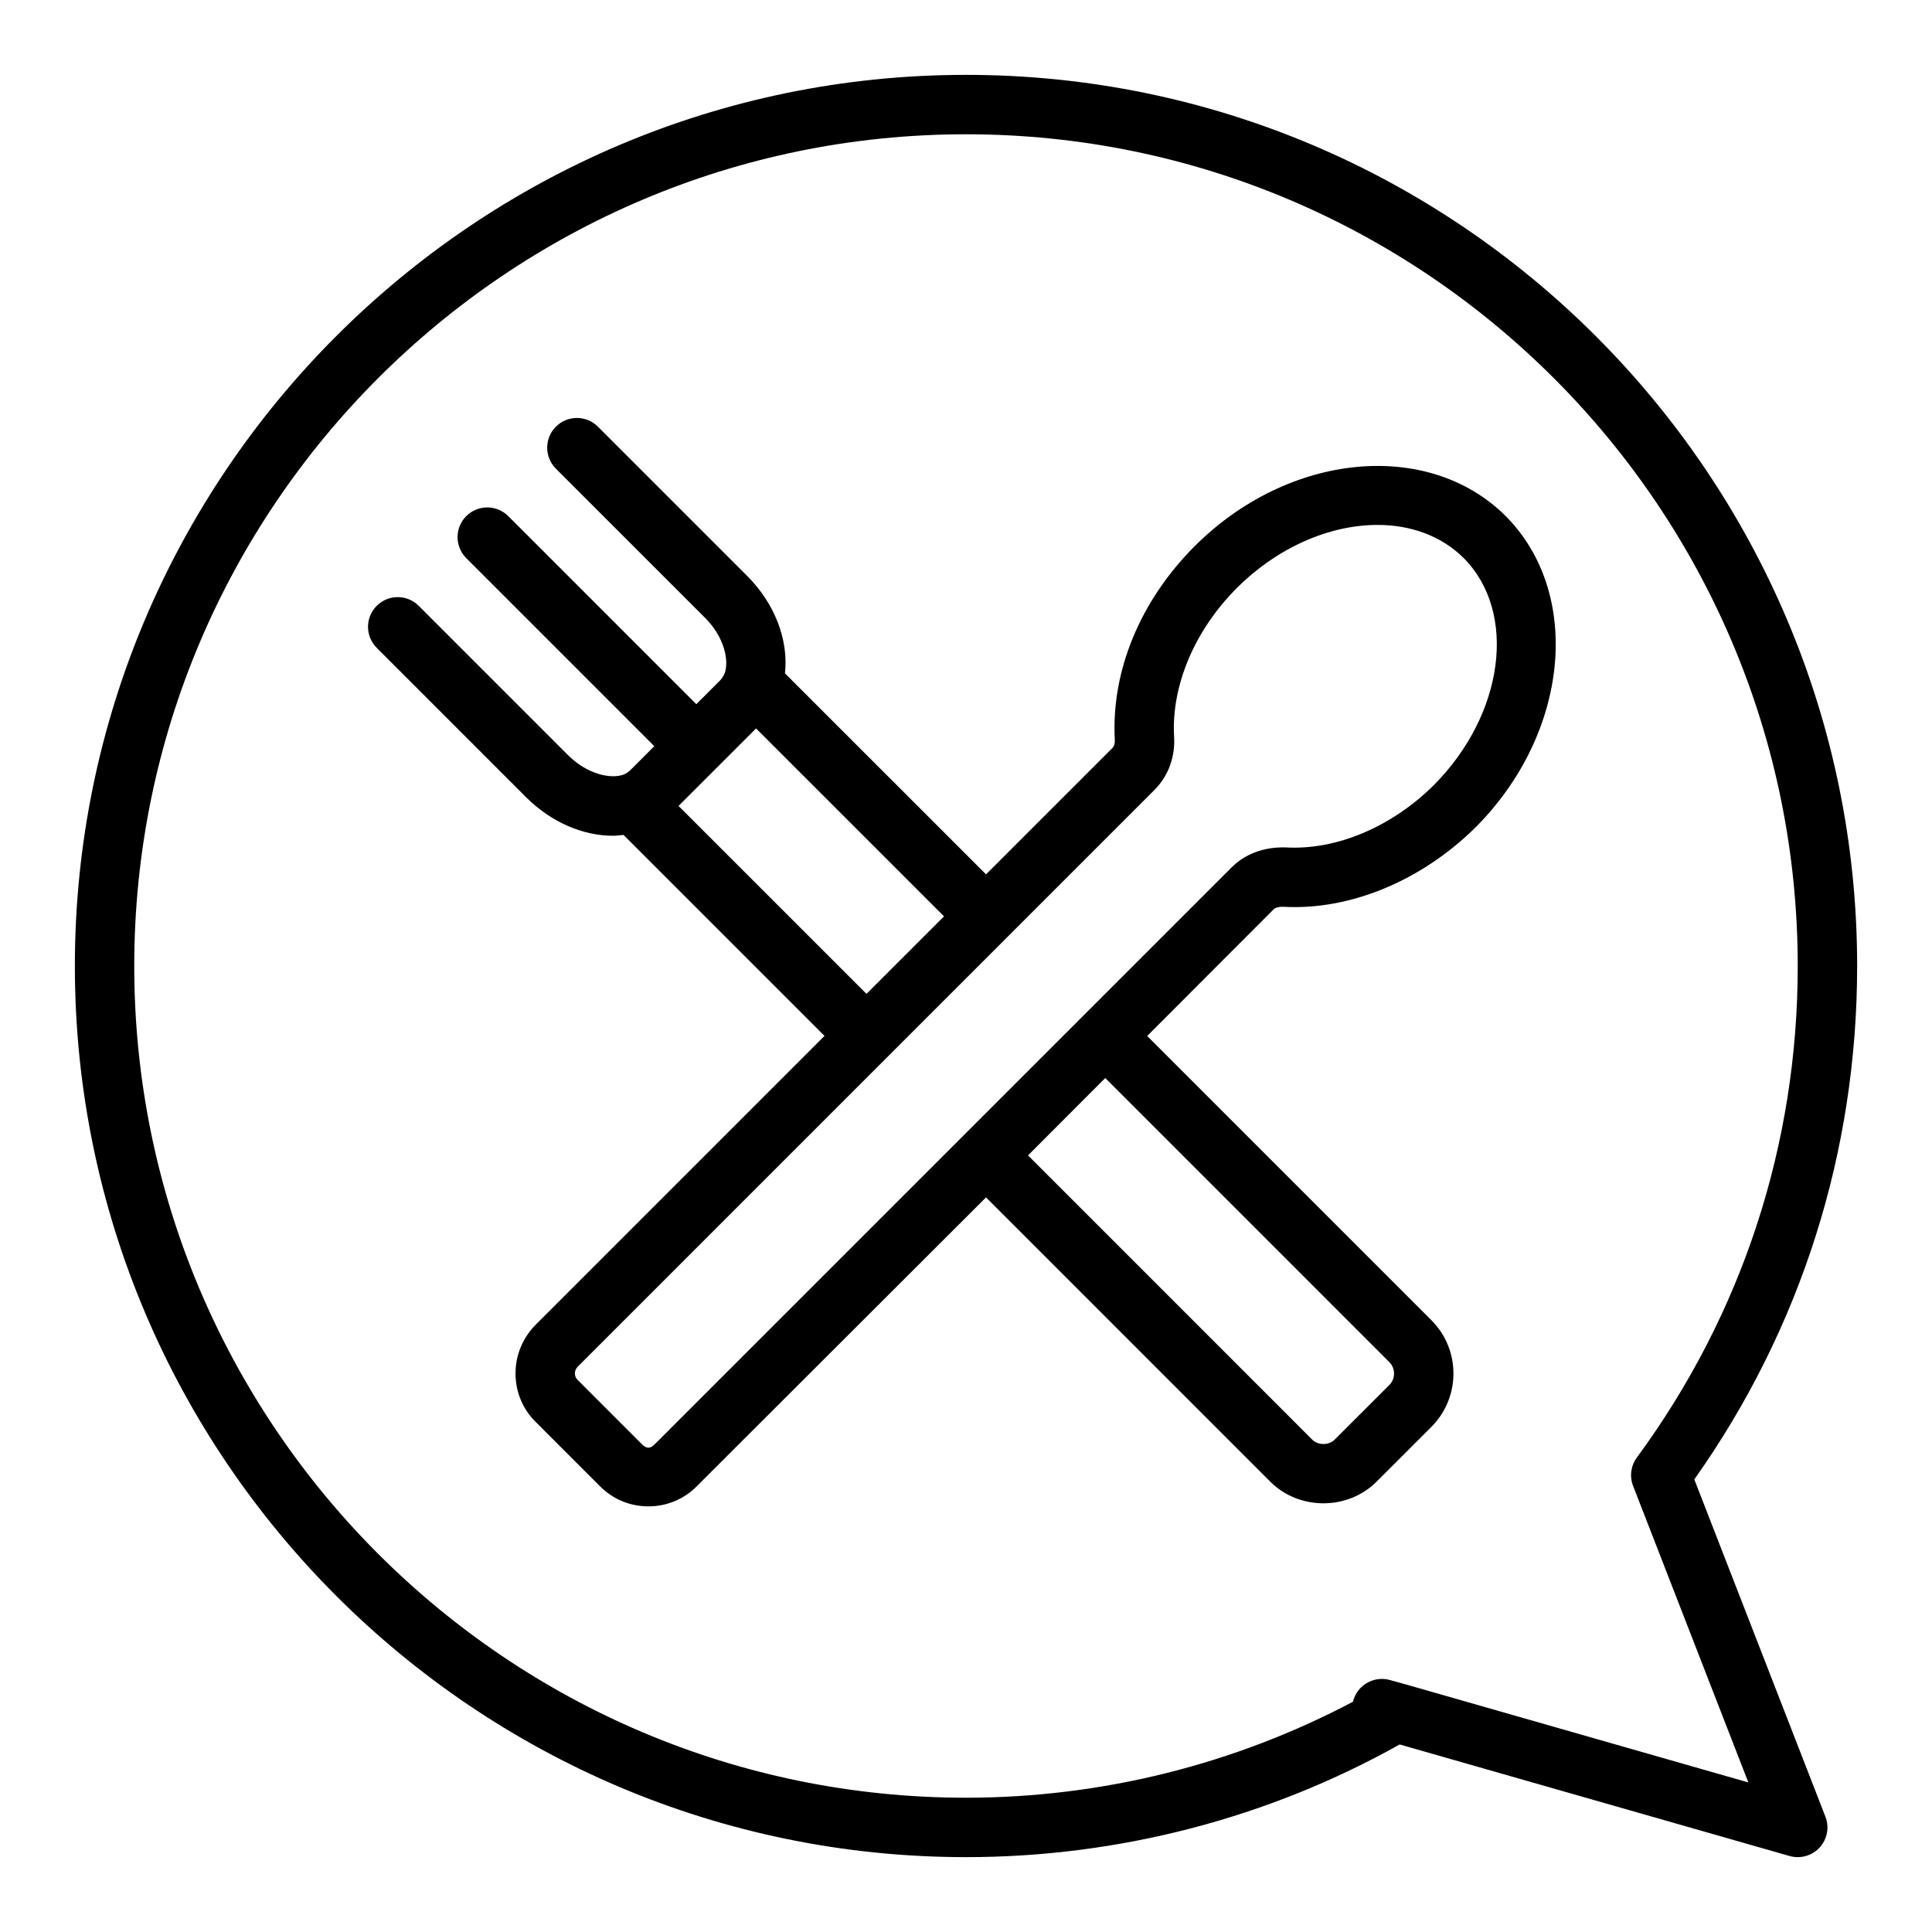
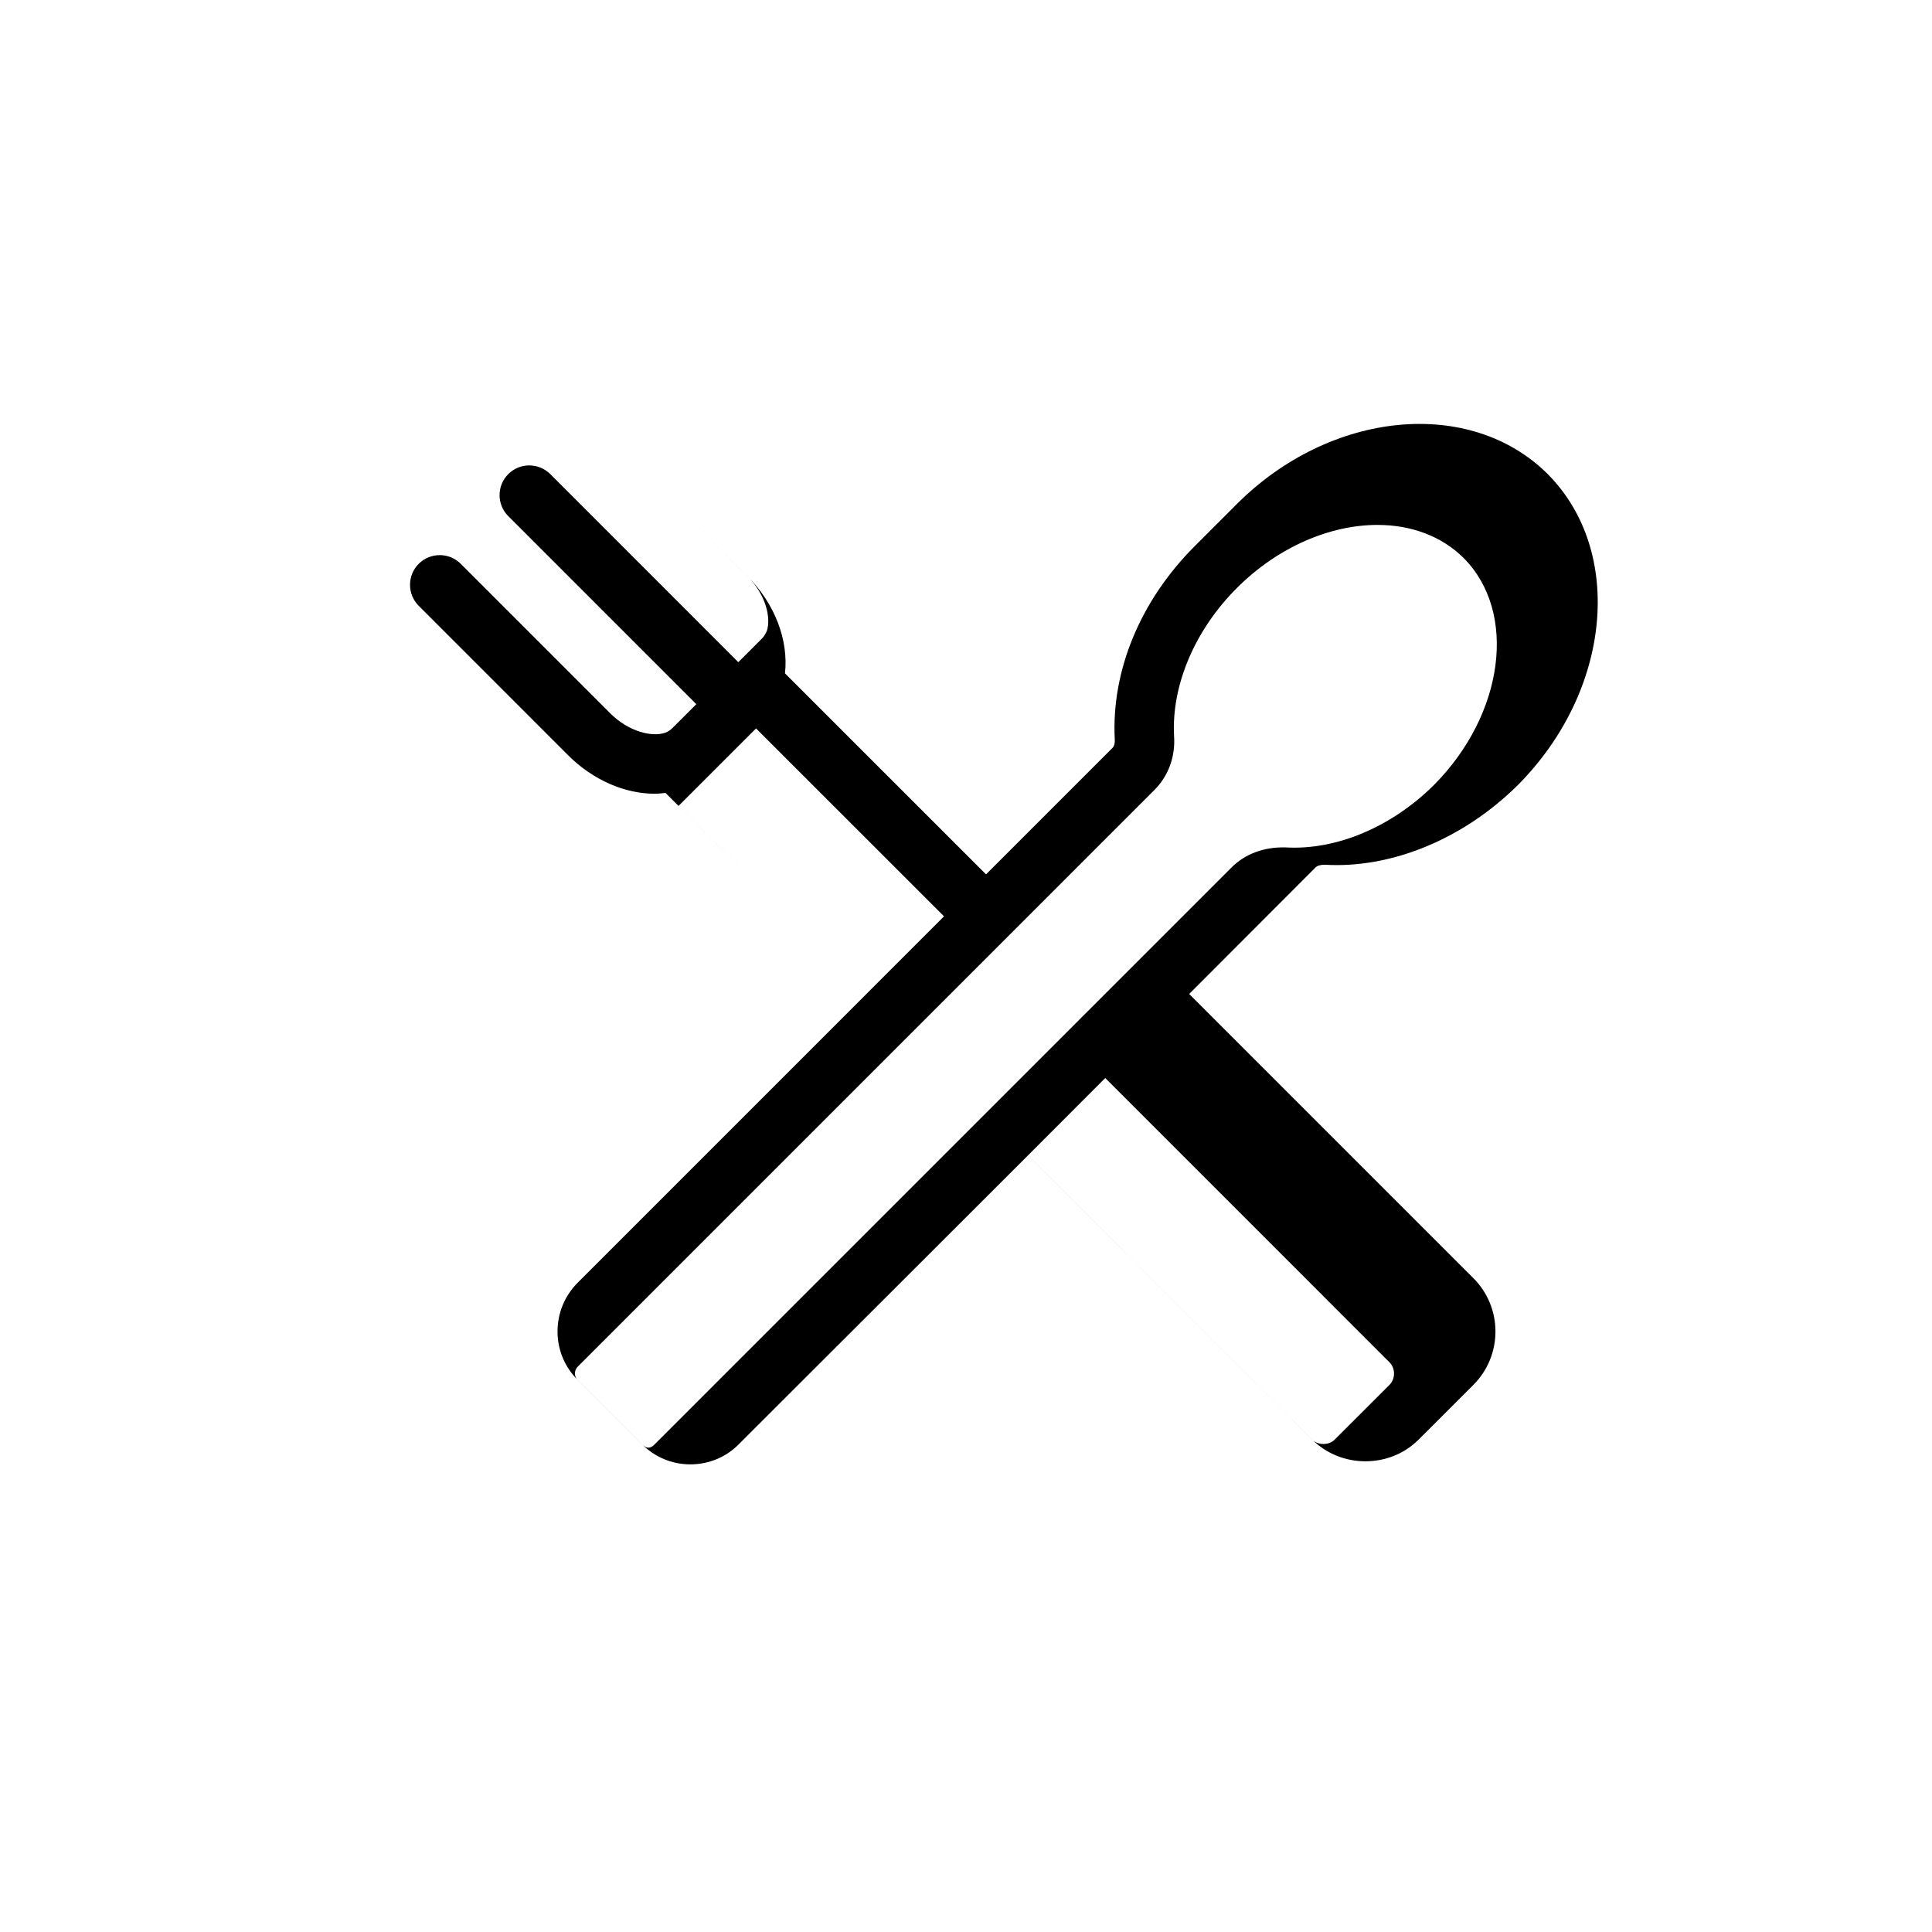
<svg xmlns="http://www.w3.org/2000/svg" fill="#000000" width="800px" height="800px" version="1.1" viewBox="144 144 512 512">
  <g>
-     <path d="m593.01 536.06c28.246-39.898 43.152-86.844 43.152-136.06 0-130.22-105.94-236.16-236.16-236.16s-236.16 105.95-236.16 236.16 105.94 236.16 236.16 236.16c40.391 0 80.051-10.316 114.93-29.859l103.32 29.559c0.715 0.199 1.445 0.301 2.168 0.301 2.184 0 4.305-0.906 5.82-2.566 2.016-2.207 2.598-5.367 1.516-8.156zm-76.934 54.191c-0.016-0.004-0.031 0-0.047-0.004-0.008-0.004-0.016-0.008-0.023-0.012l-3.699-1.023c-4.152-1.145-8.52 1.293-9.688 5.488-0.023 0.086 0.004 0.168-0.02 0.25-31.395 16.613-66.66 25.465-102.6 25.465-121.54 0-220.42-98.875-220.42-220.41 0-121.54 98.875-220.42 220.42-220.42 121.54 0 220.42 98.875 220.42 220.42 0 47.293-14.746 92.336-42.637 130.26-1.598 2.176-1.969 5.004-0.992 7.519l30.543 78.582z" />
-     <path d="m460.62 288.73c-14.414 14.41-22.141 33.027-21.195 51.227 0.07 1.02-0.137 1.781-0.629 2.273l-33.488 33.488-53.281-53.273c0.965-8.77-2.625-18.418-10.012-25.809l-39.566-39.566c-3.074-3.074-8.055-3.074-11.133 0-3.074 3.074-3.074 8.055 0 11.133l39.566 39.562c4.977 4.988 6.371 11.109 5.188 14.629-0.41 0.852-0.773 1.457-1.242 1.922l-6.301 6.301-49.832-49.836c-3.074-3.074-8.055-3.074-11.133 0-3.074 3.074-3.074 8.055 0 11.133l49.832 49.836-6.297 6.297c-0.609 0.605-1.191 0.969-1.898 1.254-3.465 1.215-9.656-0.168-14.668-5.18l-39.566-39.57c-3.074-3.074-8.055-3.074-11.133 0-3.074 3.074-3.074 8.055 0 11.133l39.566 39.574c6.609 6.606 15.035 10.227 23.016 10.227 0.949 0 1.883-0.121 2.82-0.227l53.266 53.266-76.465 76.465c-3.527 3.519-5.449 8.18-5.418 13.113 0.031 4.891 1.984 9.457 5.41 12.793l16.828 16.836c3.445 3.535 8.051 5.473 12.969 5.473 4.922 0 9.523-1.938 12.898-5.398l76.582-76.484 75.344 75.352c3.812 3.812 8.941 5.719 14.074 5.719 5.129 0 10.254-1.906 14.066-5.719l14.559-14.551c7.773-7.789 7.773-20.457 0-28.242l-75.332-75.332 33.473-33.523c0.492-0.5 1.461-0.738 2.469-0.727 17.66 1.059 36.762-6.84 51.152-21.109 24.77-24.906 28.336-61.867 7.91-82.43-20.559-20.449-57.543-16.887-82.398 7.973zm-136.8 68.852 20.543-20.539 49.812 49.801-6.812 6.812-13.734 13.727zm188.39 147.42c1.629 1.629 1.629 4.383 0.008 6.004l-14.551 14.543c-1.5 1.5-4.367 1.508-5.883 0l-75.352-75.359 20.469-20.5zm11.785-152.95c-11.23 11.137-25.875 17.301-39.277 16.523-5.711-0.16-10.723 1.688-14.359 5.324l-39.055 39.055c-0.004 0.004-0.012 0.004-0.016 0.008l-1.328 1.336-112.44 112.44c-1.168 1.199-2.16 1.27-3.469-0.07l-16.973-16.98c-0.594-0.578-0.723-1.238-0.723-1.684-0.008-0.398 0.094-1.168 0.801-1.875l94.184-94.188 19.531-19.527c0.004-0.004 0.008-0.012 0.012-0.016l39.035-39.035c3.758-3.746 5.606-8.906 5.219-14.371-0.699-13.402 5.512-28.031 16.613-39.129 10.984-10.988 24.824-16.754 37.285-16.754 8.785 0 16.898 2.867 22.863 8.785 14.301 14.406 10.742 41.406-7.906 60.156z" />
+     <path d="m460.62 288.73c-14.414 14.41-22.141 33.027-21.195 51.227 0.07 1.02-0.137 1.781-0.629 2.273l-33.488 33.488-53.281-53.273c0.965-8.77-2.625-18.418-10.012-25.809l-39.566-39.566l39.566 39.562c4.977 4.988 6.371 11.109 5.188 14.629-0.41 0.852-0.773 1.457-1.242 1.922l-6.301 6.301-49.832-49.836c-3.074-3.074-8.055-3.074-11.133 0-3.074 3.074-3.074 8.055 0 11.133l49.832 49.836-6.297 6.297c-0.609 0.605-1.191 0.969-1.898 1.254-3.465 1.215-9.656-0.168-14.668-5.18l-39.566-39.57c-3.074-3.074-8.055-3.074-11.133 0-3.074 3.074-3.074 8.055 0 11.133l39.566 39.574c6.609 6.606 15.035 10.227 23.016 10.227 0.949 0 1.883-0.121 2.82-0.227l53.266 53.266-76.465 76.465c-3.527 3.519-5.449 8.18-5.418 13.113 0.031 4.891 1.984 9.457 5.41 12.793l16.828 16.836c3.445 3.535 8.051 5.473 12.969 5.473 4.922 0 9.523-1.938 12.898-5.398l76.582-76.484 75.344 75.352c3.812 3.812 8.941 5.719 14.074 5.719 5.129 0 10.254-1.906 14.066-5.719l14.559-14.551c7.773-7.789 7.773-20.457 0-28.242l-75.332-75.332 33.473-33.523c0.492-0.5 1.461-0.738 2.469-0.727 17.66 1.059 36.762-6.84 51.152-21.109 24.77-24.906 28.336-61.867 7.91-82.43-20.559-20.449-57.543-16.887-82.398 7.973zm-136.8 68.852 20.543-20.539 49.812 49.801-6.812 6.812-13.734 13.727zm188.39 147.42c1.629 1.629 1.629 4.383 0.008 6.004l-14.551 14.543c-1.5 1.5-4.367 1.508-5.883 0l-75.352-75.359 20.469-20.5zm11.785-152.95c-11.23 11.137-25.875 17.301-39.277 16.523-5.711-0.16-10.723 1.688-14.359 5.324l-39.055 39.055c-0.004 0.004-0.012 0.004-0.016 0.008l-1.328 1.336-112.44 112.44c-1.168 1.199-2.16 1.27-3.469-0.07l-16.973-16.98c-0.594-0.578-0.723-1.238-0.723-1.684-0.008-0.398 0.094-1.168 0.801-1.875l94.184-94.188 19.531-19.527c0.004-0.004 0.008-0.012 0.012-0.016l39.035-39.035c3.758-3.746 5.606-8.906 5.219-14.371-0.699-13.402 5.512-28.031 16.613-39.129 10.984-10.988 24.824-16.754 37.285-16.754 8.785 0 16.898 2.867 22.863 8.785 14.301 14.406 10.742 41.406-7.906 60.156z" />
  </g>
</svg>